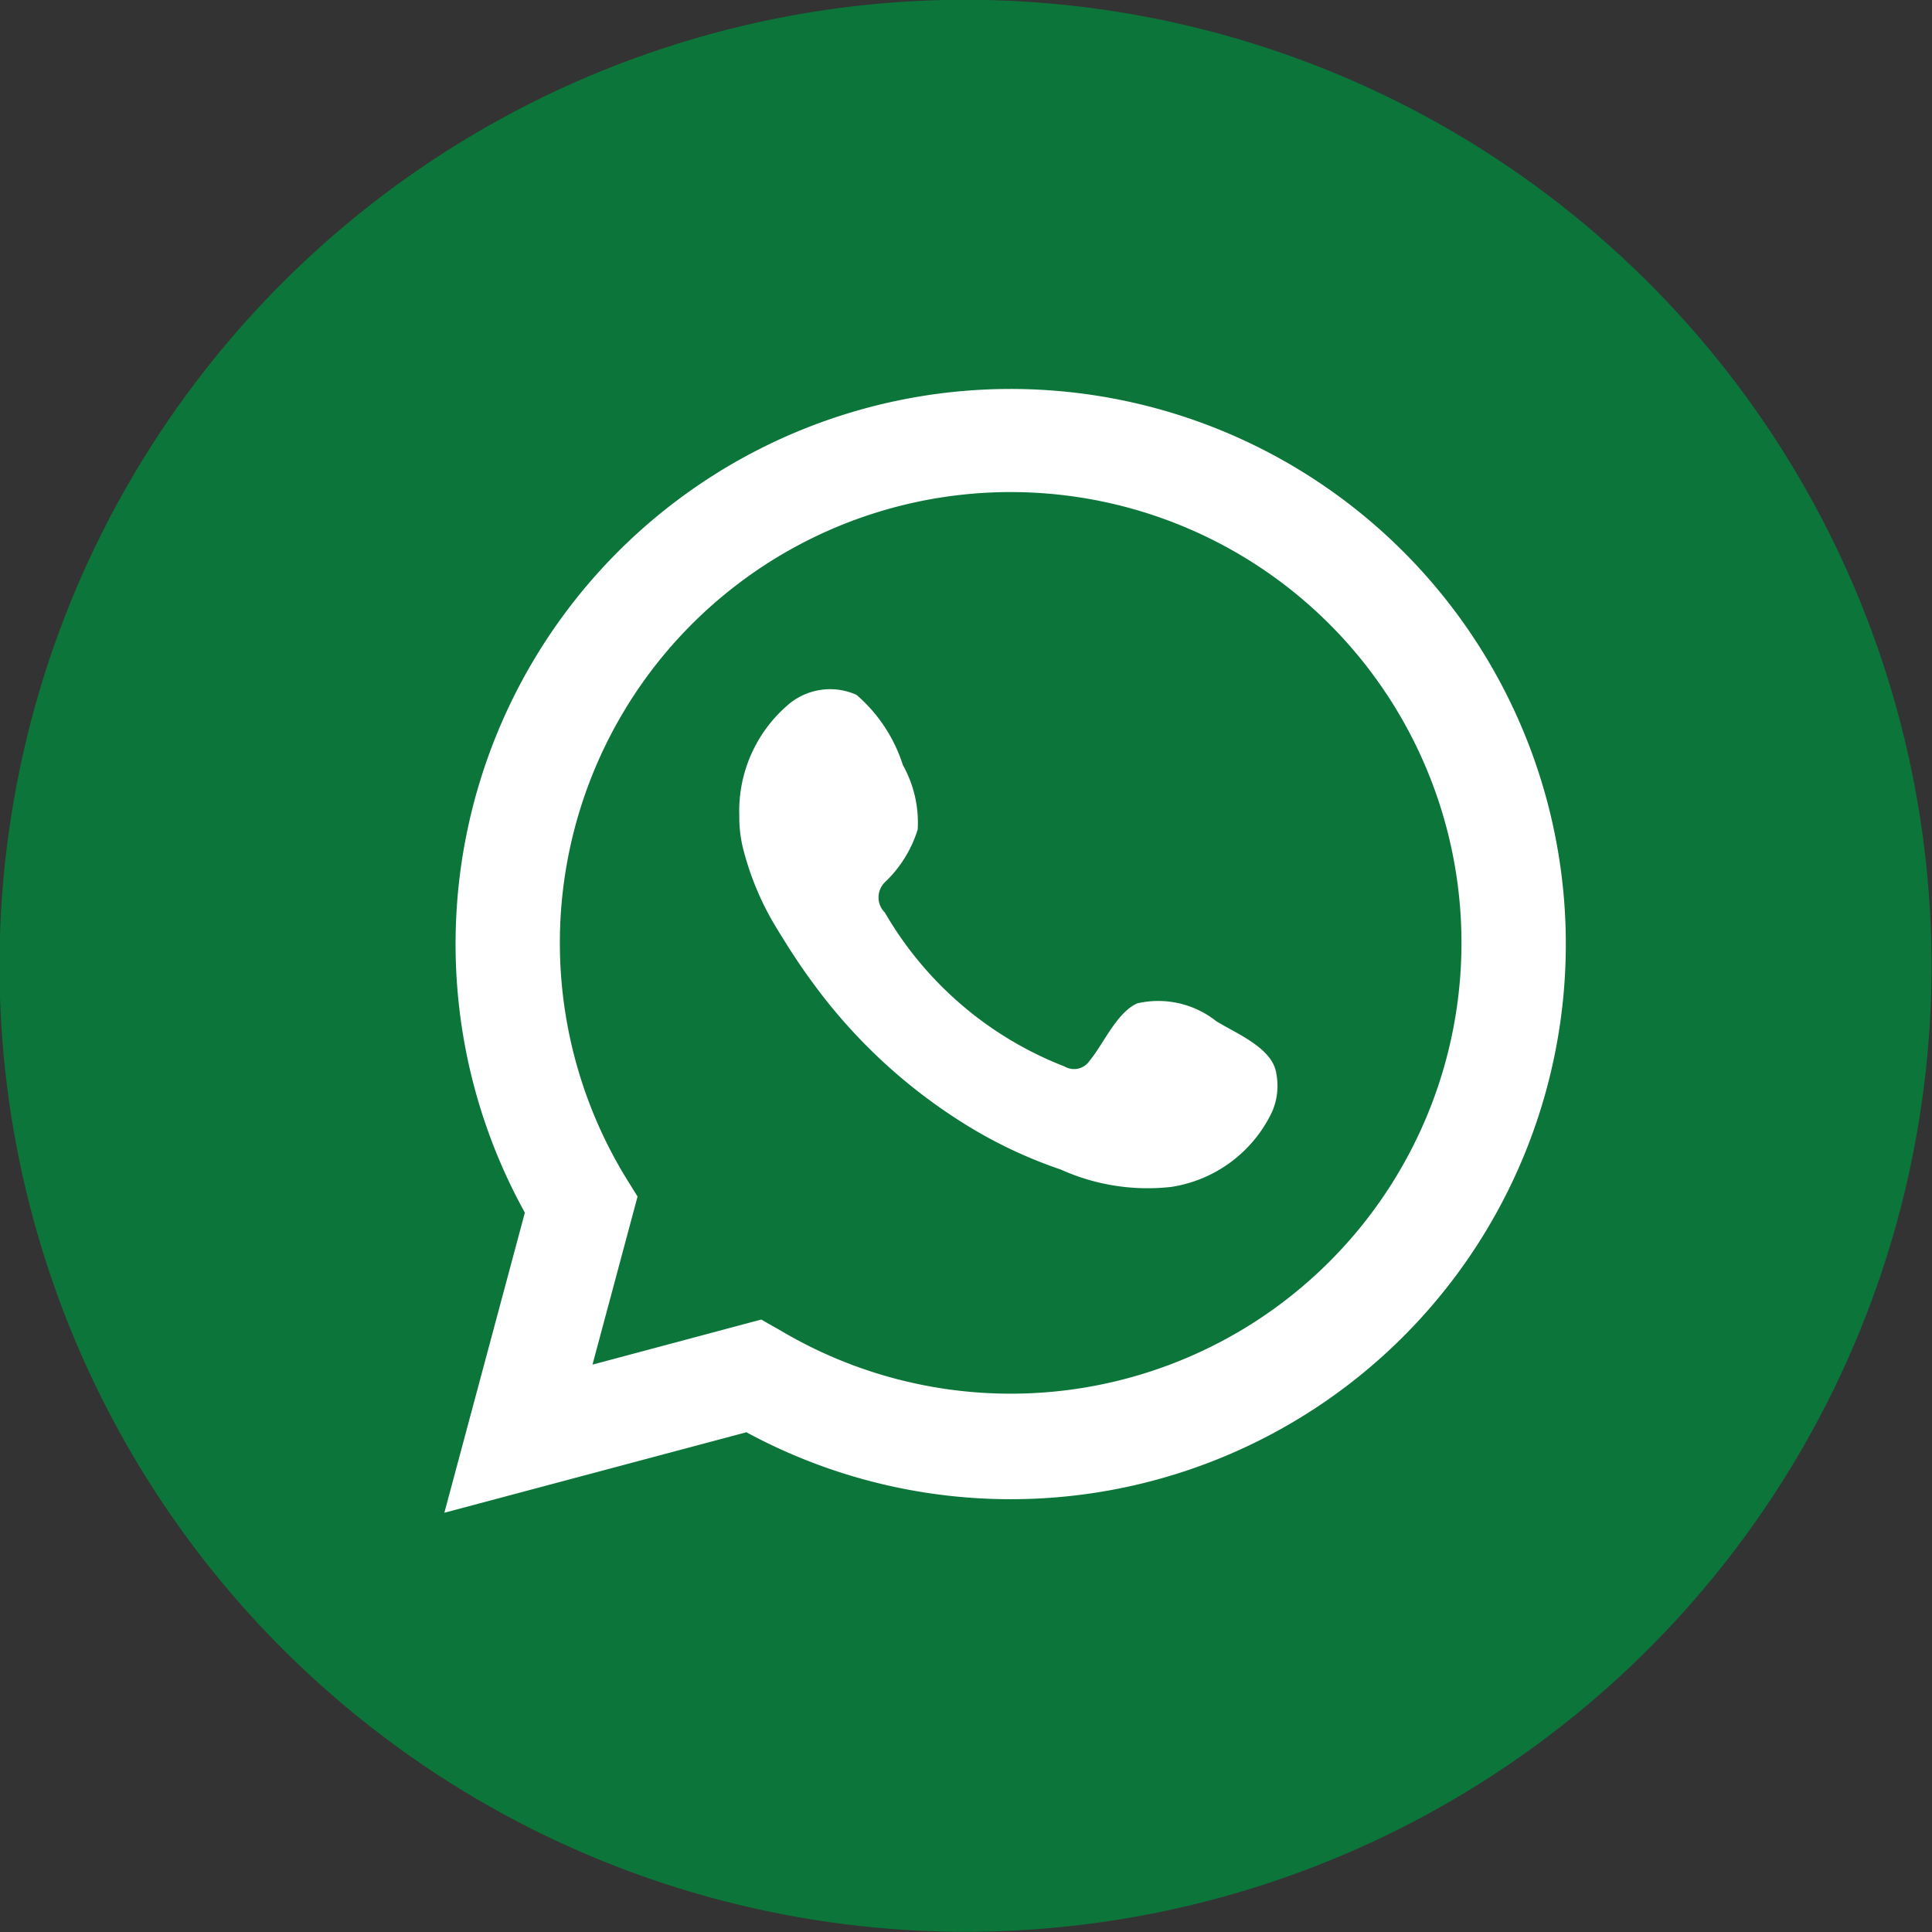
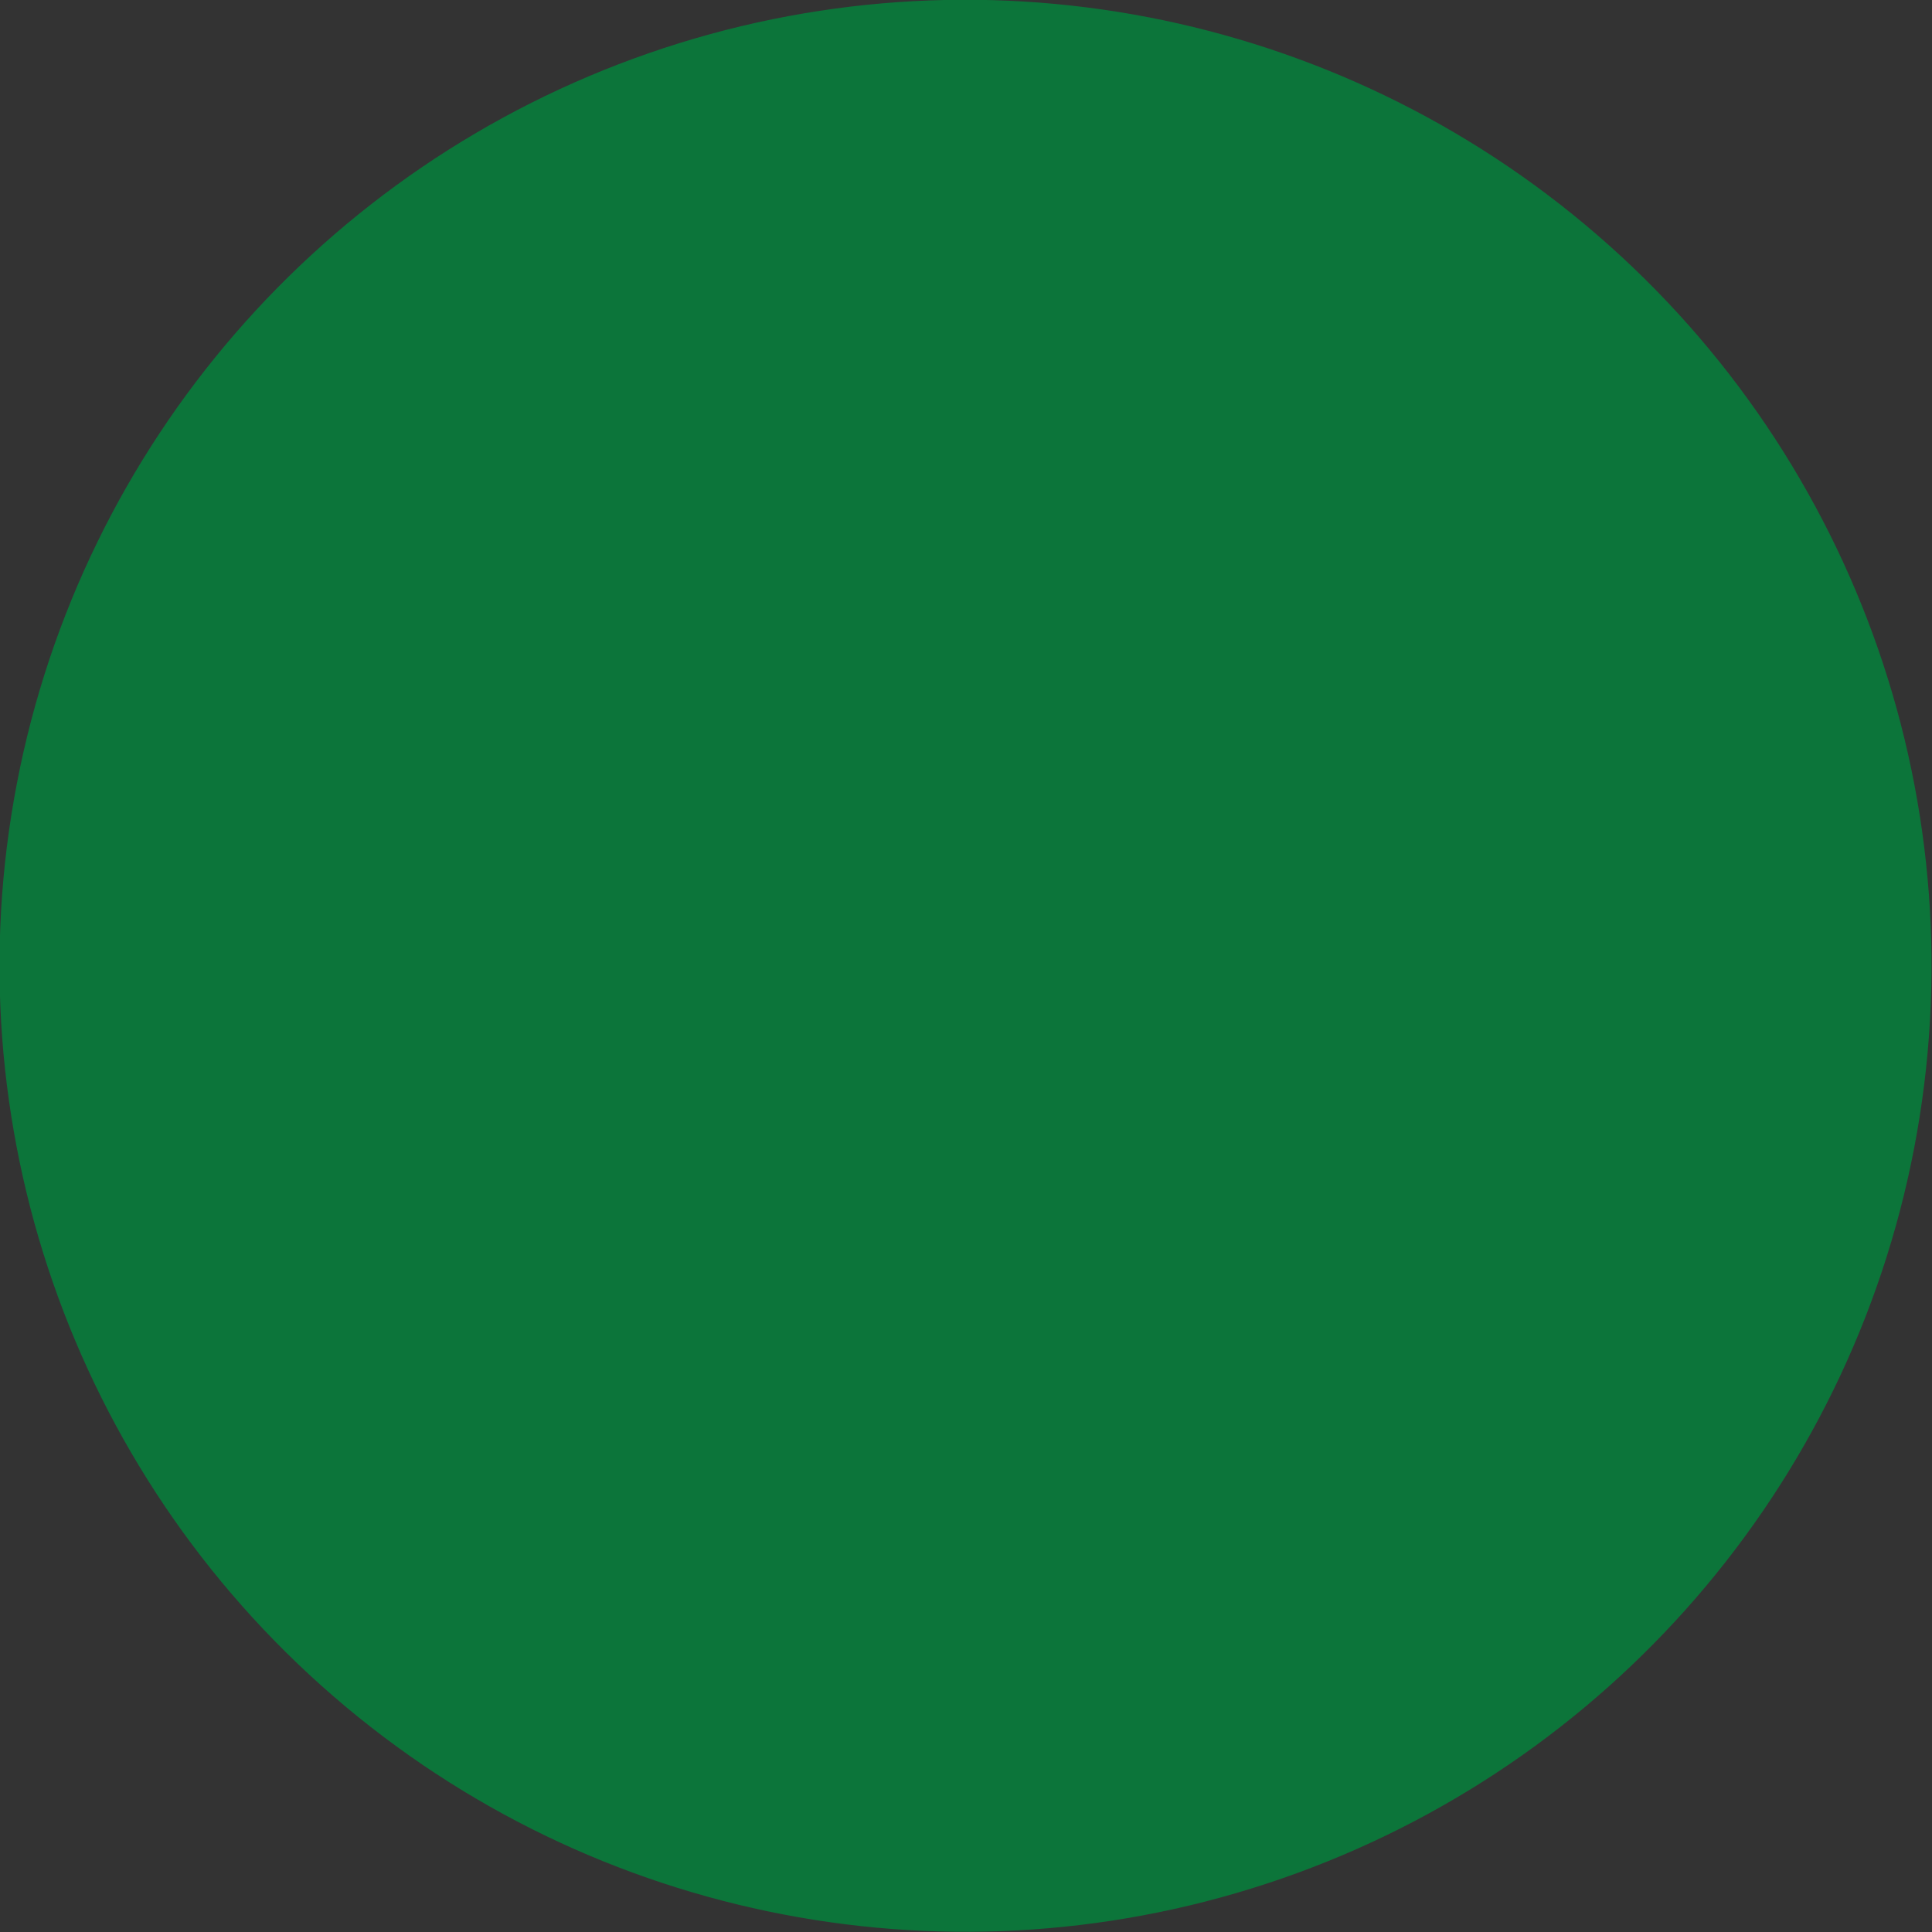
<svg xmlns="http://www.w3.org/2000/svg" id="圖層_1" data-name="圖層 1" viewBox="0 0 30 30">
  <rect x="0" y="0" width="30" height="30" fill="#333333" stroke="none" />
  <defs>
    <style>.cls-1{fill:#0c753a;}.cls-2,.cls-3{fill:#fff;}.cls-3{fill-rule:evenodd;}</style>
  </defs>
  <circle class="cls-1" cx="405.58" cy="300.72" r="15" transform="translate(-477.8 124.92) rotate(-49.13)" />
-   <path class="cls-2" d="M397.48,309.21l1.25-4.66a8.62,8.62,0,1,1,3.44,3.41Zm4.92-3,.3.17a7,7,0,1,0-2.4-2.37l.18.29-.7,2.61Z" transform="translate(-390.58 -285.72)" />
-   <path class="cls-3" d="M409.47,301.58a1.45,1.45,0,0,0-1.23-.28c-.32.14-.53.64-.74.89a.29.29,0,0,1-.39.09,5.54,5.54,0,0,1-2.79-2.39.33.33,0,0,1,0-.47,1.9,1.9,0,0,0,.51-.82,1.83,1.83,0,0,0-.23-1,2.4,2.4,0,0,0-.72-1.09,1,1,0,0,0-1.07.16,2.17,2.17,0,0,0-.75,1.72,2,2,0,0,0,.07.55,4.47,4.47,0,0,0,.52,1.21c.17.28.35.56.55.83a8.43,8.43,0,0,0,2.37,2.2,7.17,7.17,0,0,0,1.48.7,3.28,3.28,0,0,0,1.72.27,2.08,2.08,0,0,0,1.56-1.16,1,1,0,0,0,.07-.59C410.35,302,409.8,301.78,409.47,301.58Z" transform="translate(-390.58 -285.72)" />
</svg>